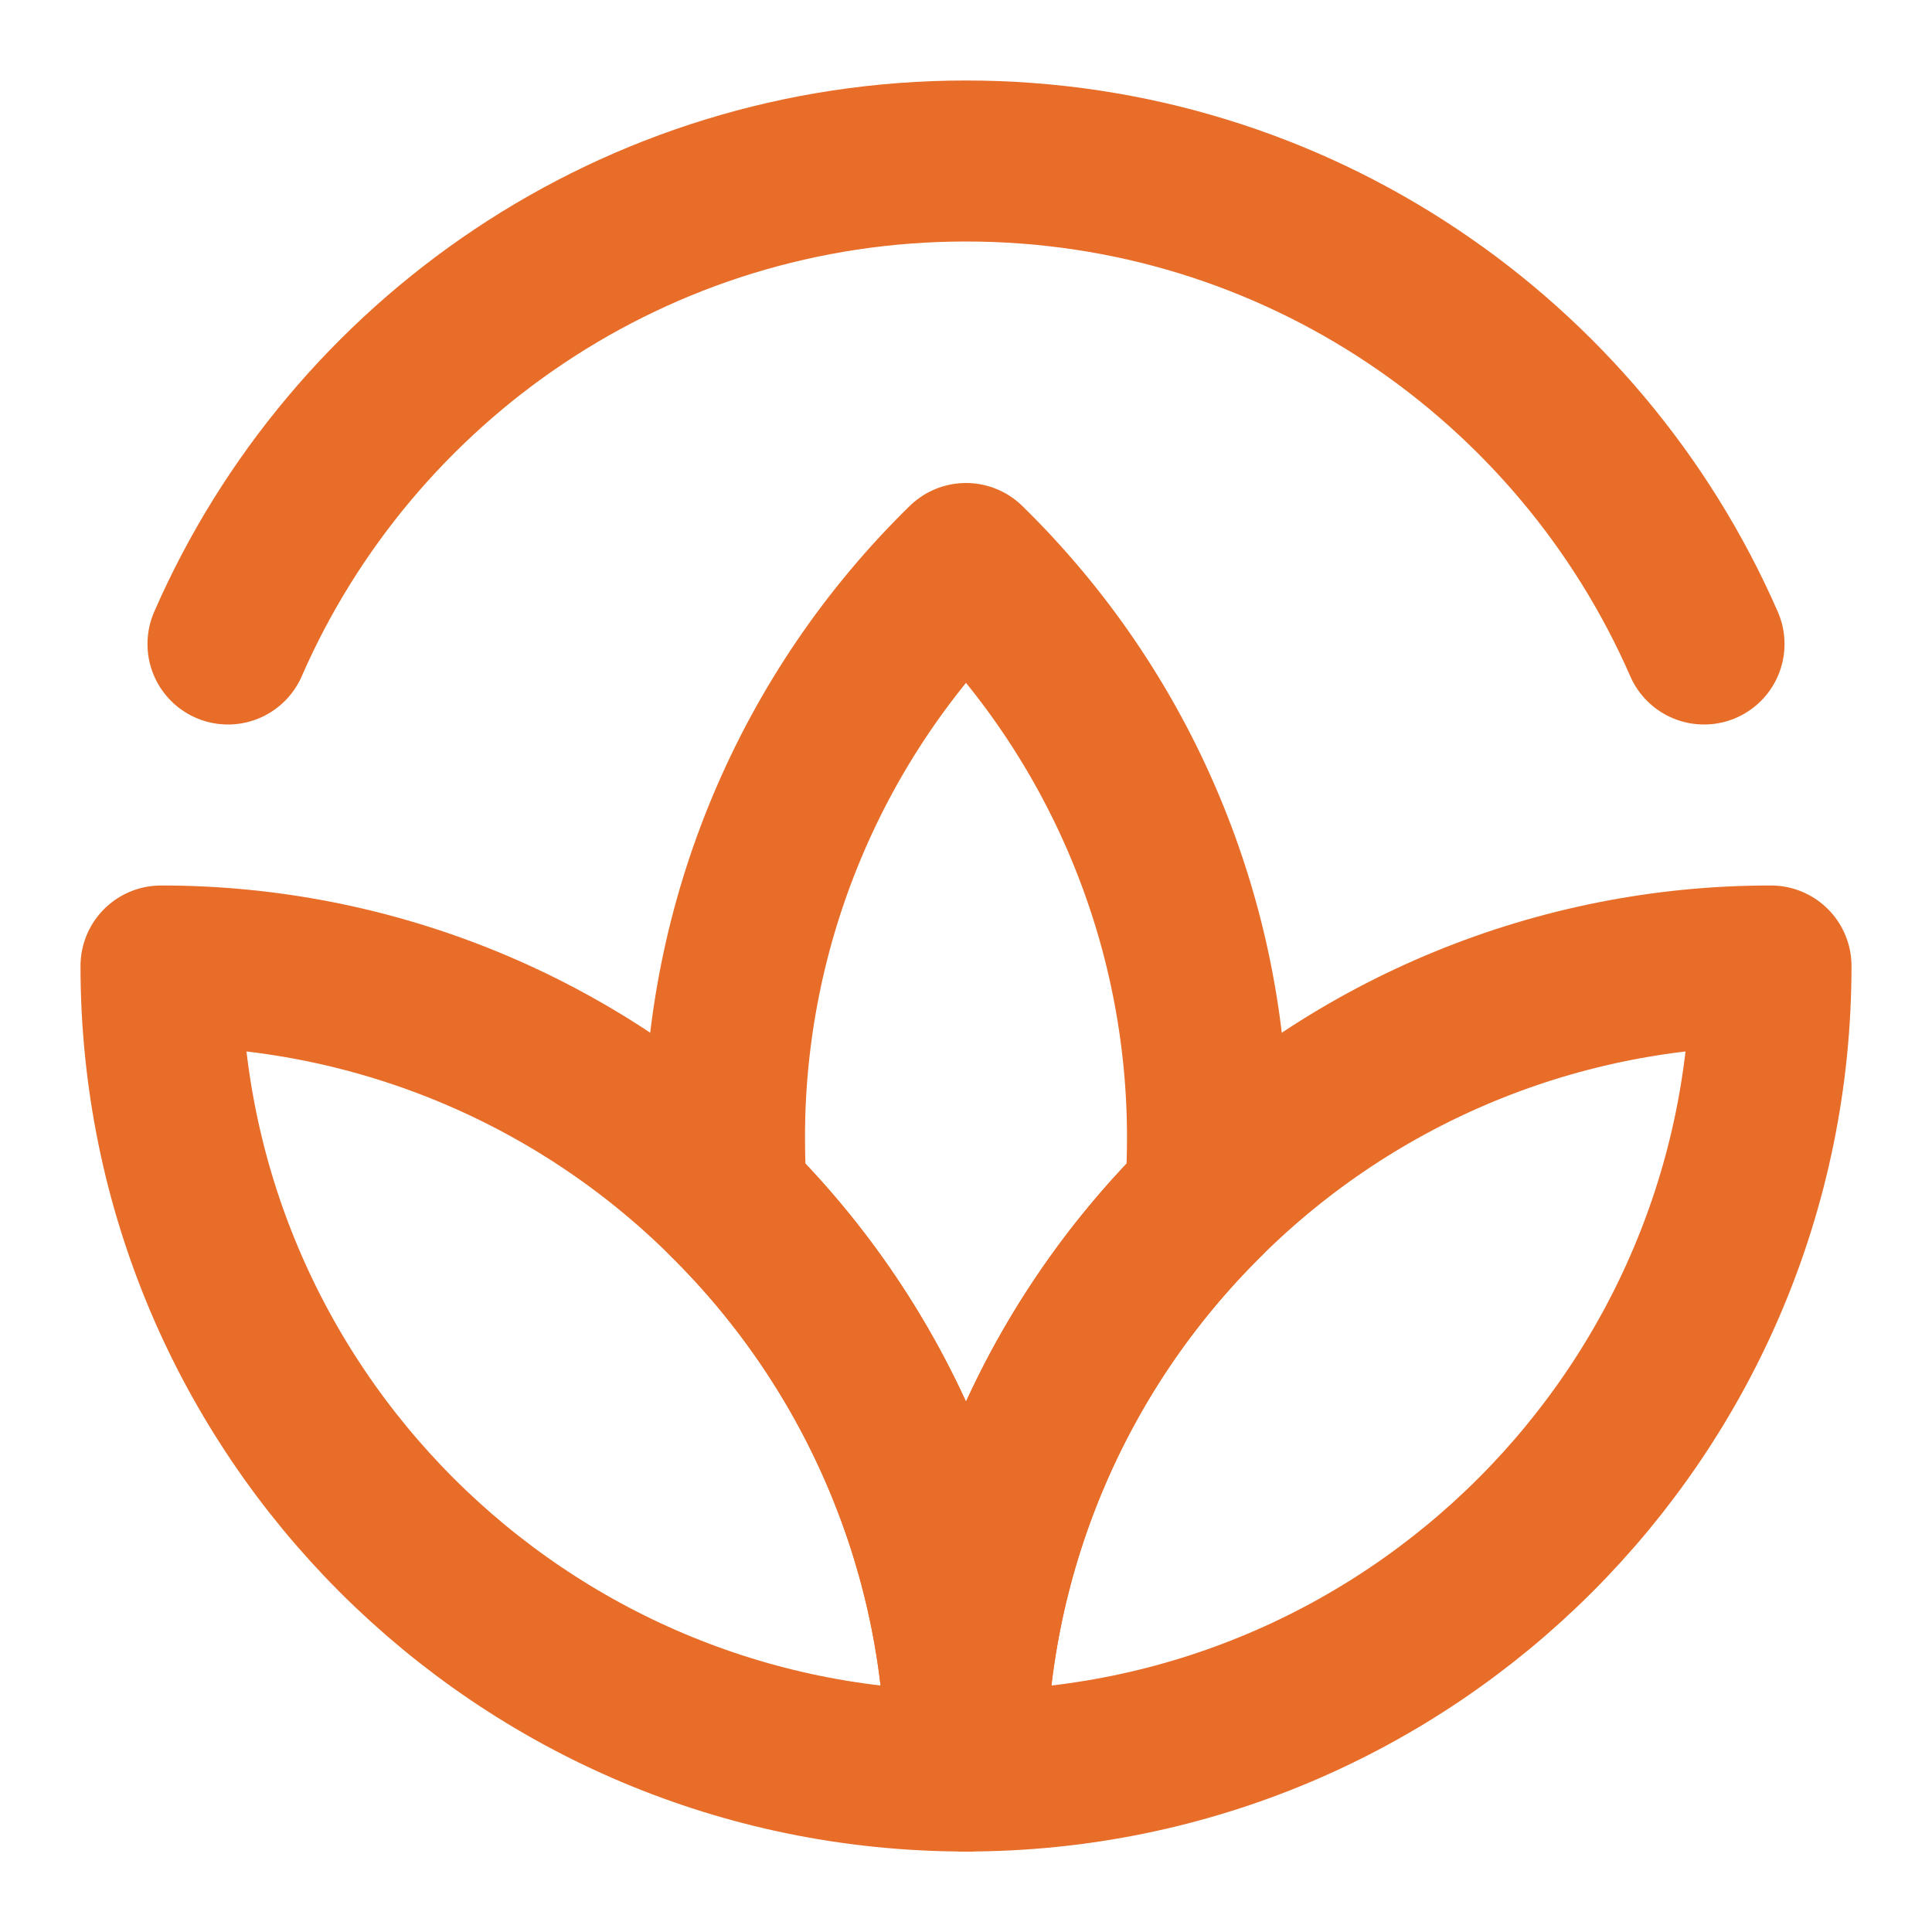
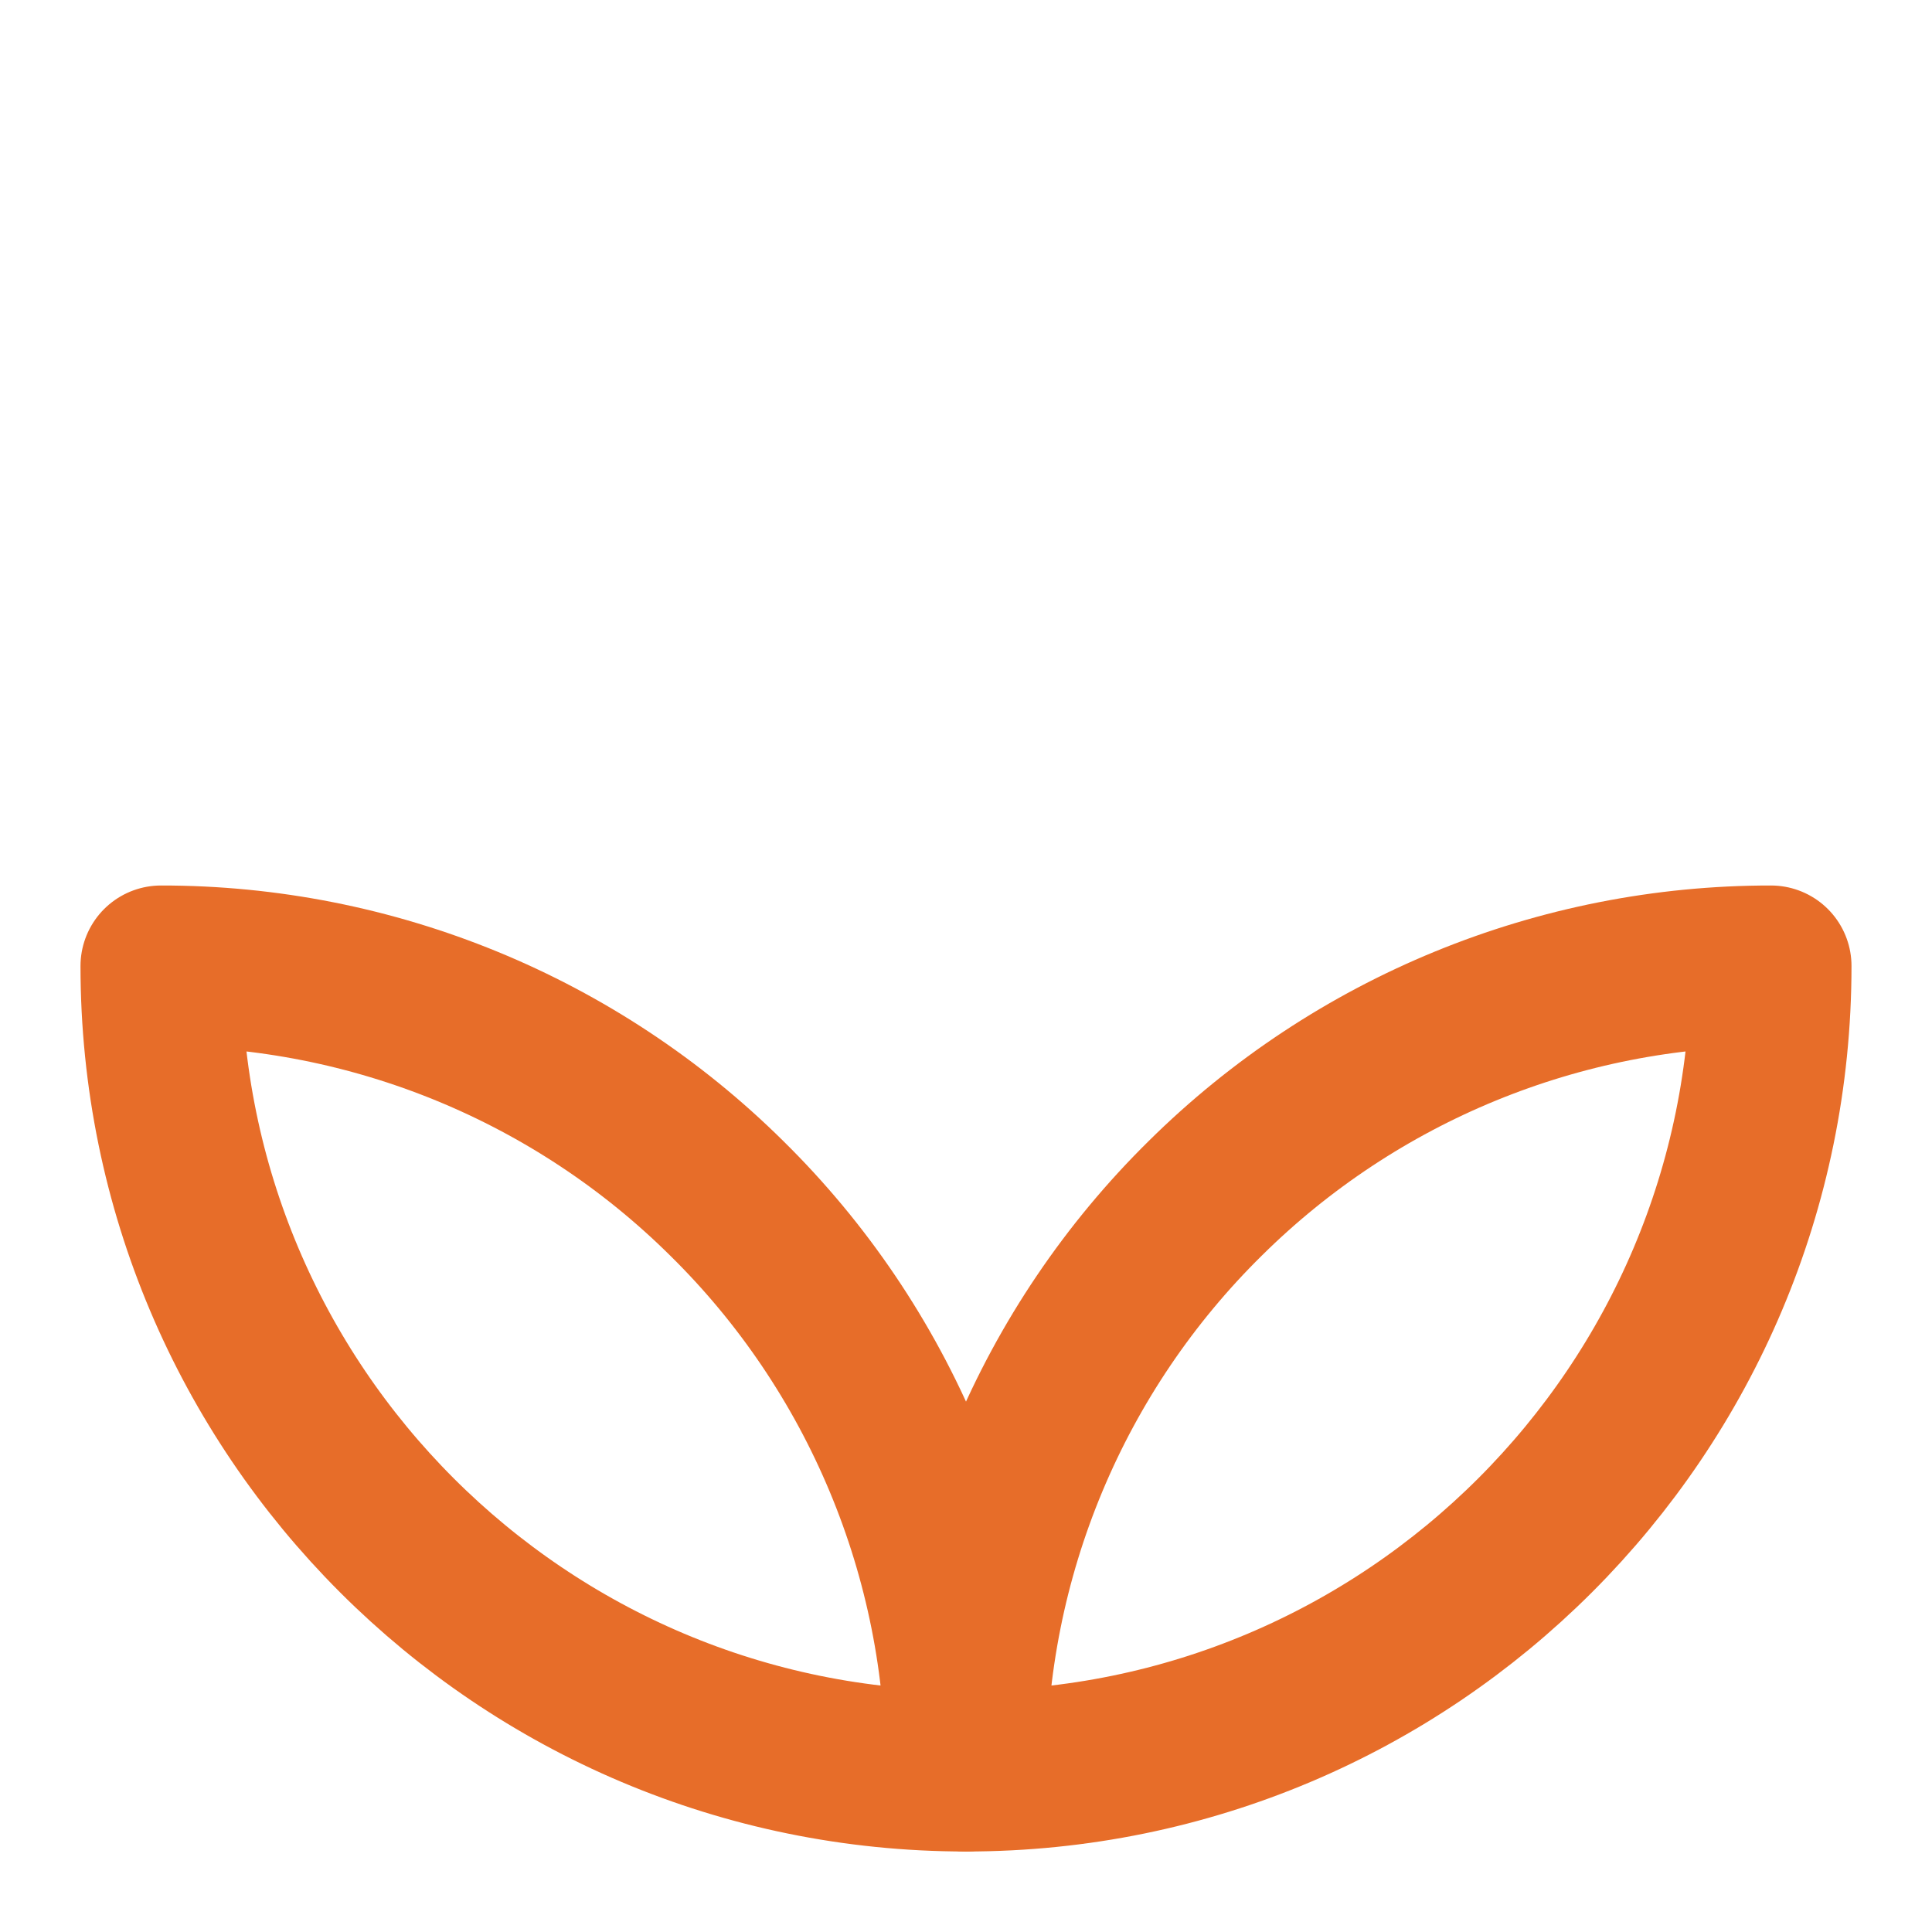
<svg xmlns="http://www.w3.org/2000/svg" width="24" height="24" viewBox="0 0 24 24" fill="none">
-   <path d="M21.168 8C19.625 4.468 16.1 2 12 2C7.9 2 4.375 4.468 2.832 8" stroke="url(#paint0_linear_7861_840)" stroke-width="2" stroke-linecap="round" stroke-linejoin="round" />
-   <path d="M12 7C11.049 7.93 10.293 9.041 9.778 10.268C9.263 11.494 8.998 12.811 9 14.142C9 14.392 9.009 14.639 9.028 14.886C9.97 15.815 10.719 16.922 11.229 18.144C11.74 19.365 12.002 20.676 12 22C11.998 20.676 12.26 19.365 12.771 18.143C13.281 16.922 14.03 15.814 14.973 14.885C14.991 14.64 15 14.392 15 14.142C15.002 12.811 14.737 11.494 14.222 10.268C13.707 9.041 12.951 7.93 12 7Z" stroke="url(#paint1_linear_7861_840)" stroke-width="2" stroke-linecap="round" stroke-linejoin="round" />
-   <path d="M2 12C2 17.523 6.477 22 12 22C12.002 20.676 11.74 19.365 11.229 18.143C10.719 16.922 9.971 15.814 9.027 14.885C7.158 13.034 4.631 11.997 2 12Z" stroke="url(#paint2_linear_7861_840)" stroke-width="2" stroke-linecap="round" stroke-linejoin="round" />
+   <path d="M2 12C2 17.523 6.477 22 12 22C12.002 20.676 11.74 19.365 11.229 18.143C10.719 16.922 9.971 15.814 9.027 14.885C7.158 13.034 4.631 11.997 2 12" stroke="url(#paint2_linear_7861_840)" stroke-width="2" stroke-linecap="round" stroke-linejoin="round" />
  <path d="M22 12C22 17.523 17.523 22 12 22C11.998 20.676 12.26 19.365 12.771 18.143C13.281 16.922 14.03 15.814 14.973 14.885C16.843 13.034 19.369 11.997 22 12Z" stroke="url(#paint3_linear_7861_840)" stroke-width="2" stroke-linecap="round" stroke-linejoin="round" />
  <defs>
    <linearGradient id="paint0_linear_7861_840" x1="12" y1="2" x2="12" y2="8" gradientUnits="userSpaceOnUse">
      <stop stop-color="#E76D29" />
      <stop offset="1" stop-color="#E76D29" />
    </linearGradient>
    <linearGradient id="paint1_linear_7861_840" x1="12" y1="7" x2="12" y2="22" gradientUnits="userSpaceOnUse">
      <stop stop-color="#E76D29" />
      <stop offset="1" stop-color="#E76D29" />
    </linearGradient>
    <linearGradient id="paint2_linear_7861_840" x1="7" y1="12" x2="7" y2="22" gradientUnits="userSpaceOnUse">
      <stop stop-color="#E76D29" />
      <stop offset="1" stop-color="#E76D29" />
    </linearGradient>
    <linearGradient id="paint3_linear_7861_840" x1="17" y1="12" x2="17" y2="22" gradientUnits="userSpaceOnUse">
      <stop stop-color="#E76D29" />
      <stop offset="1" stop-color="#E76D29" />
    </linearGradient>
  </defs>
</svg>